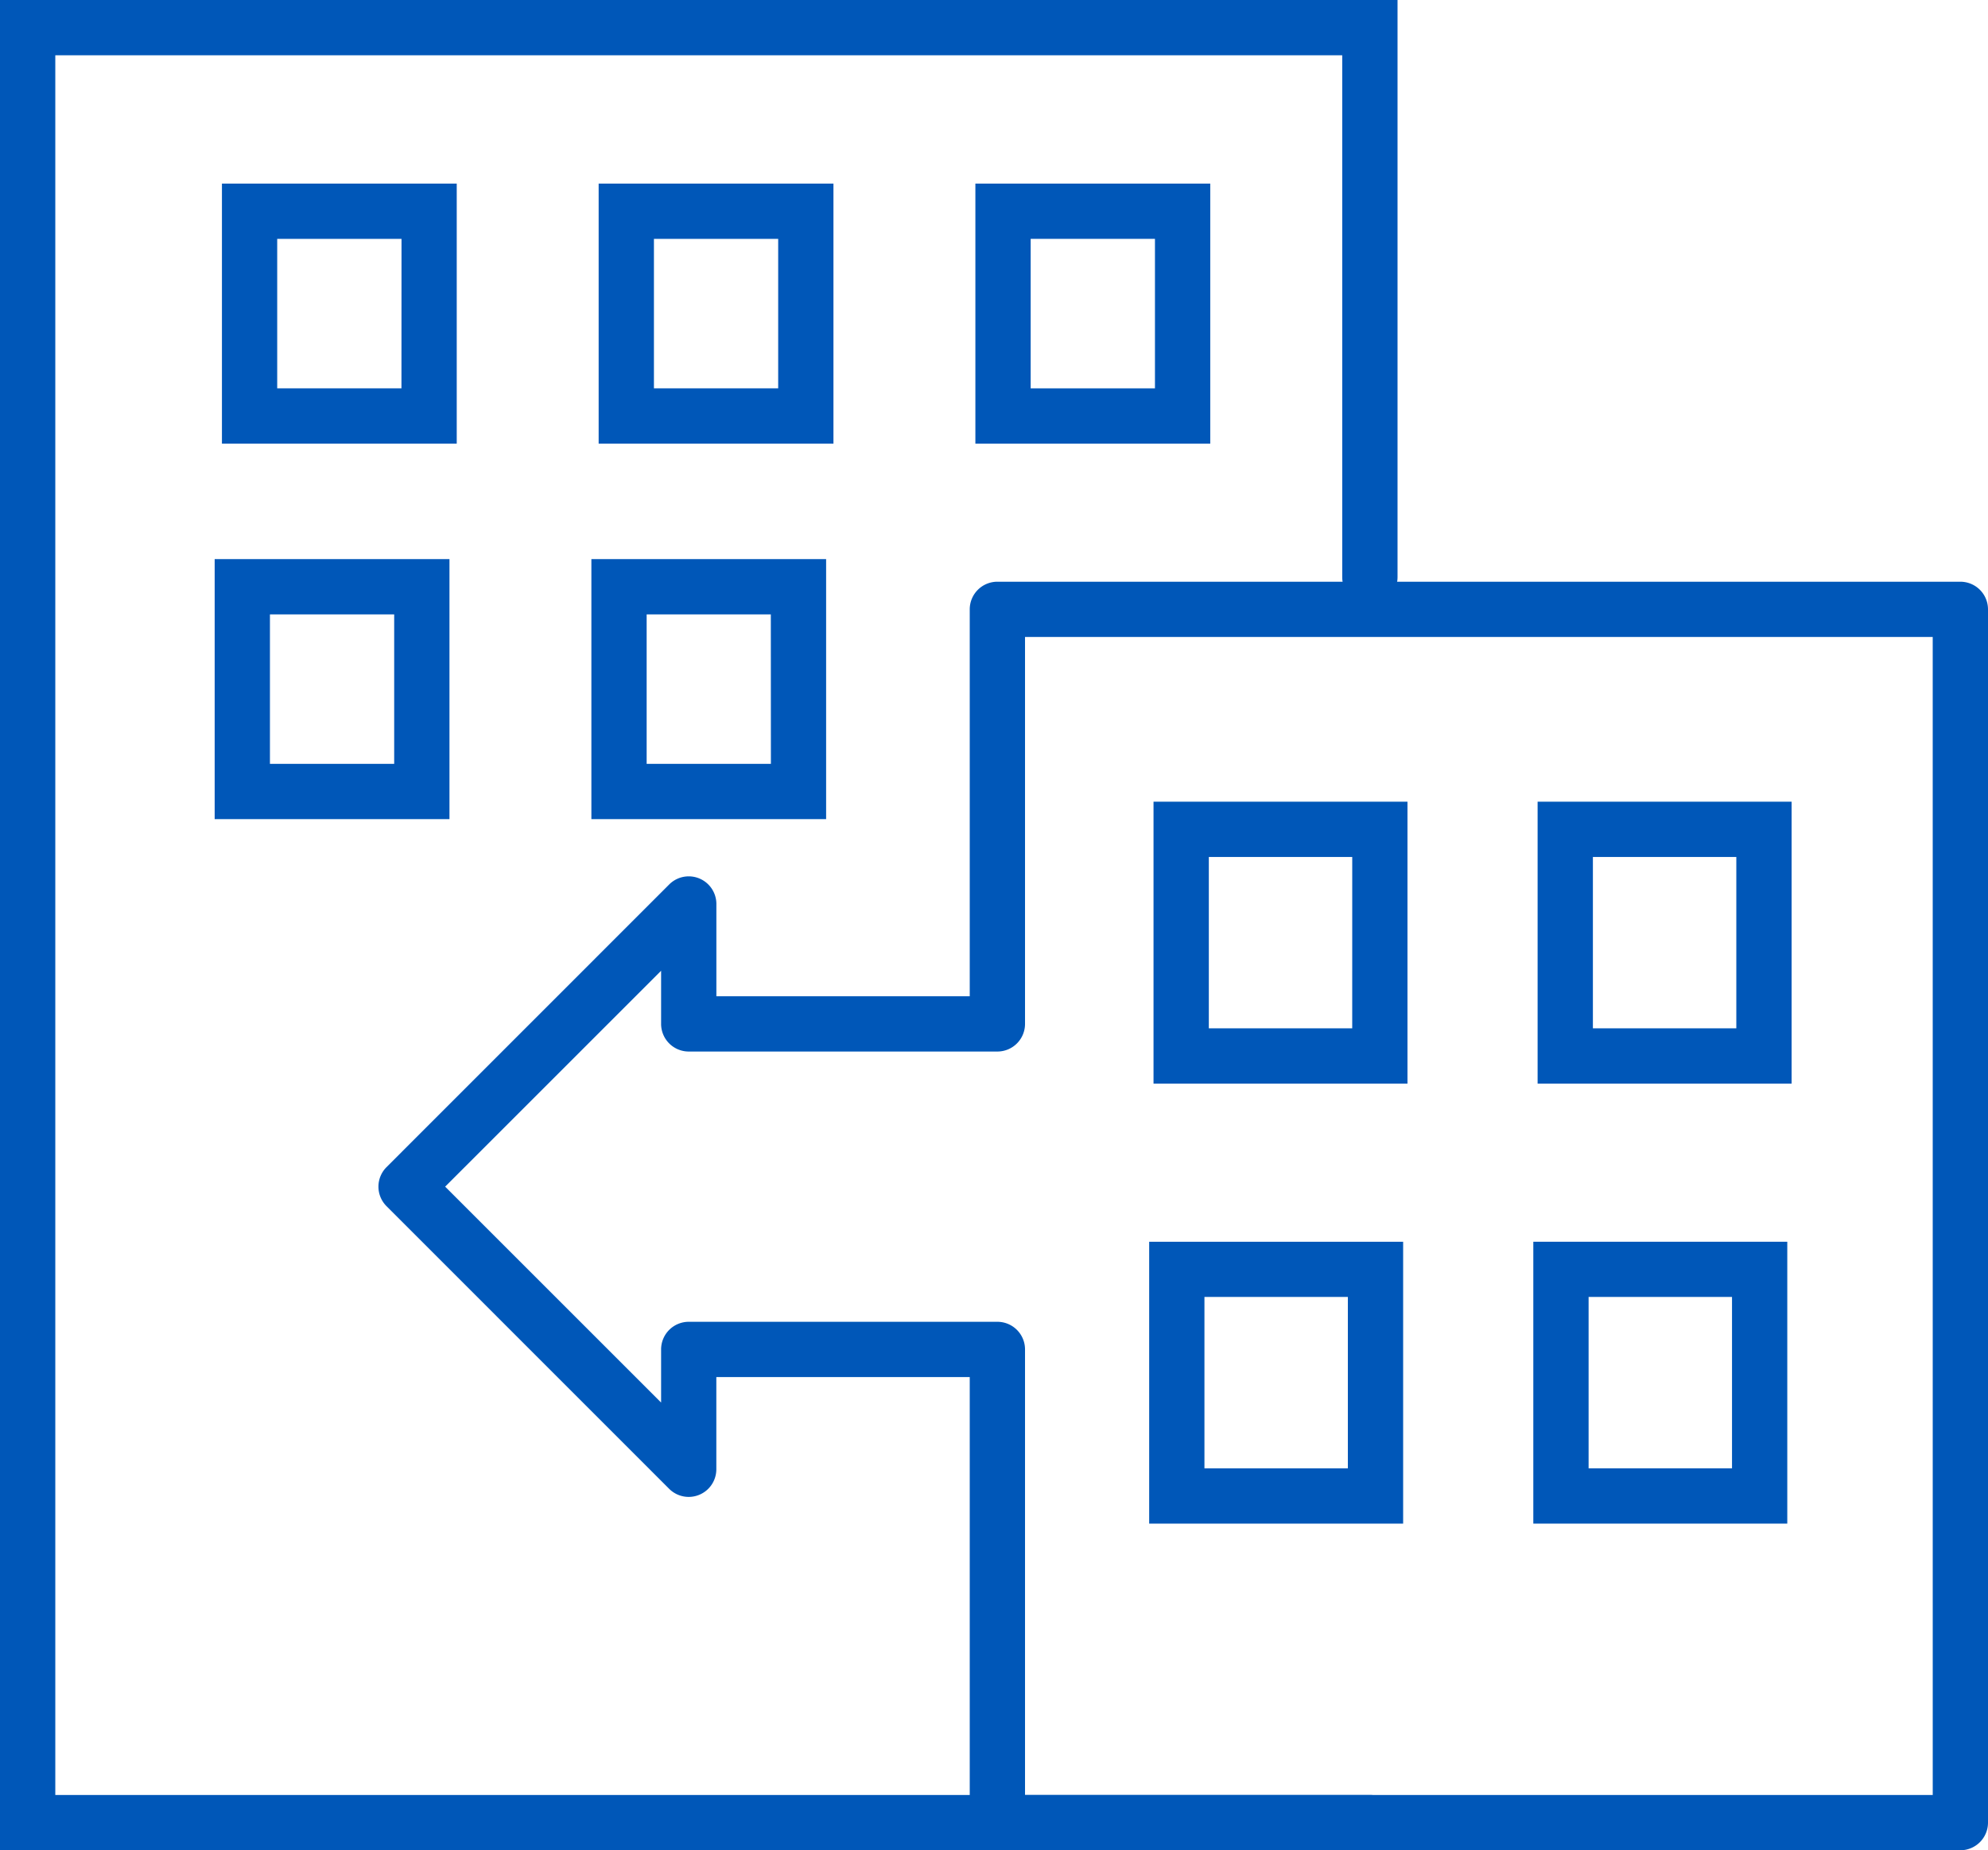
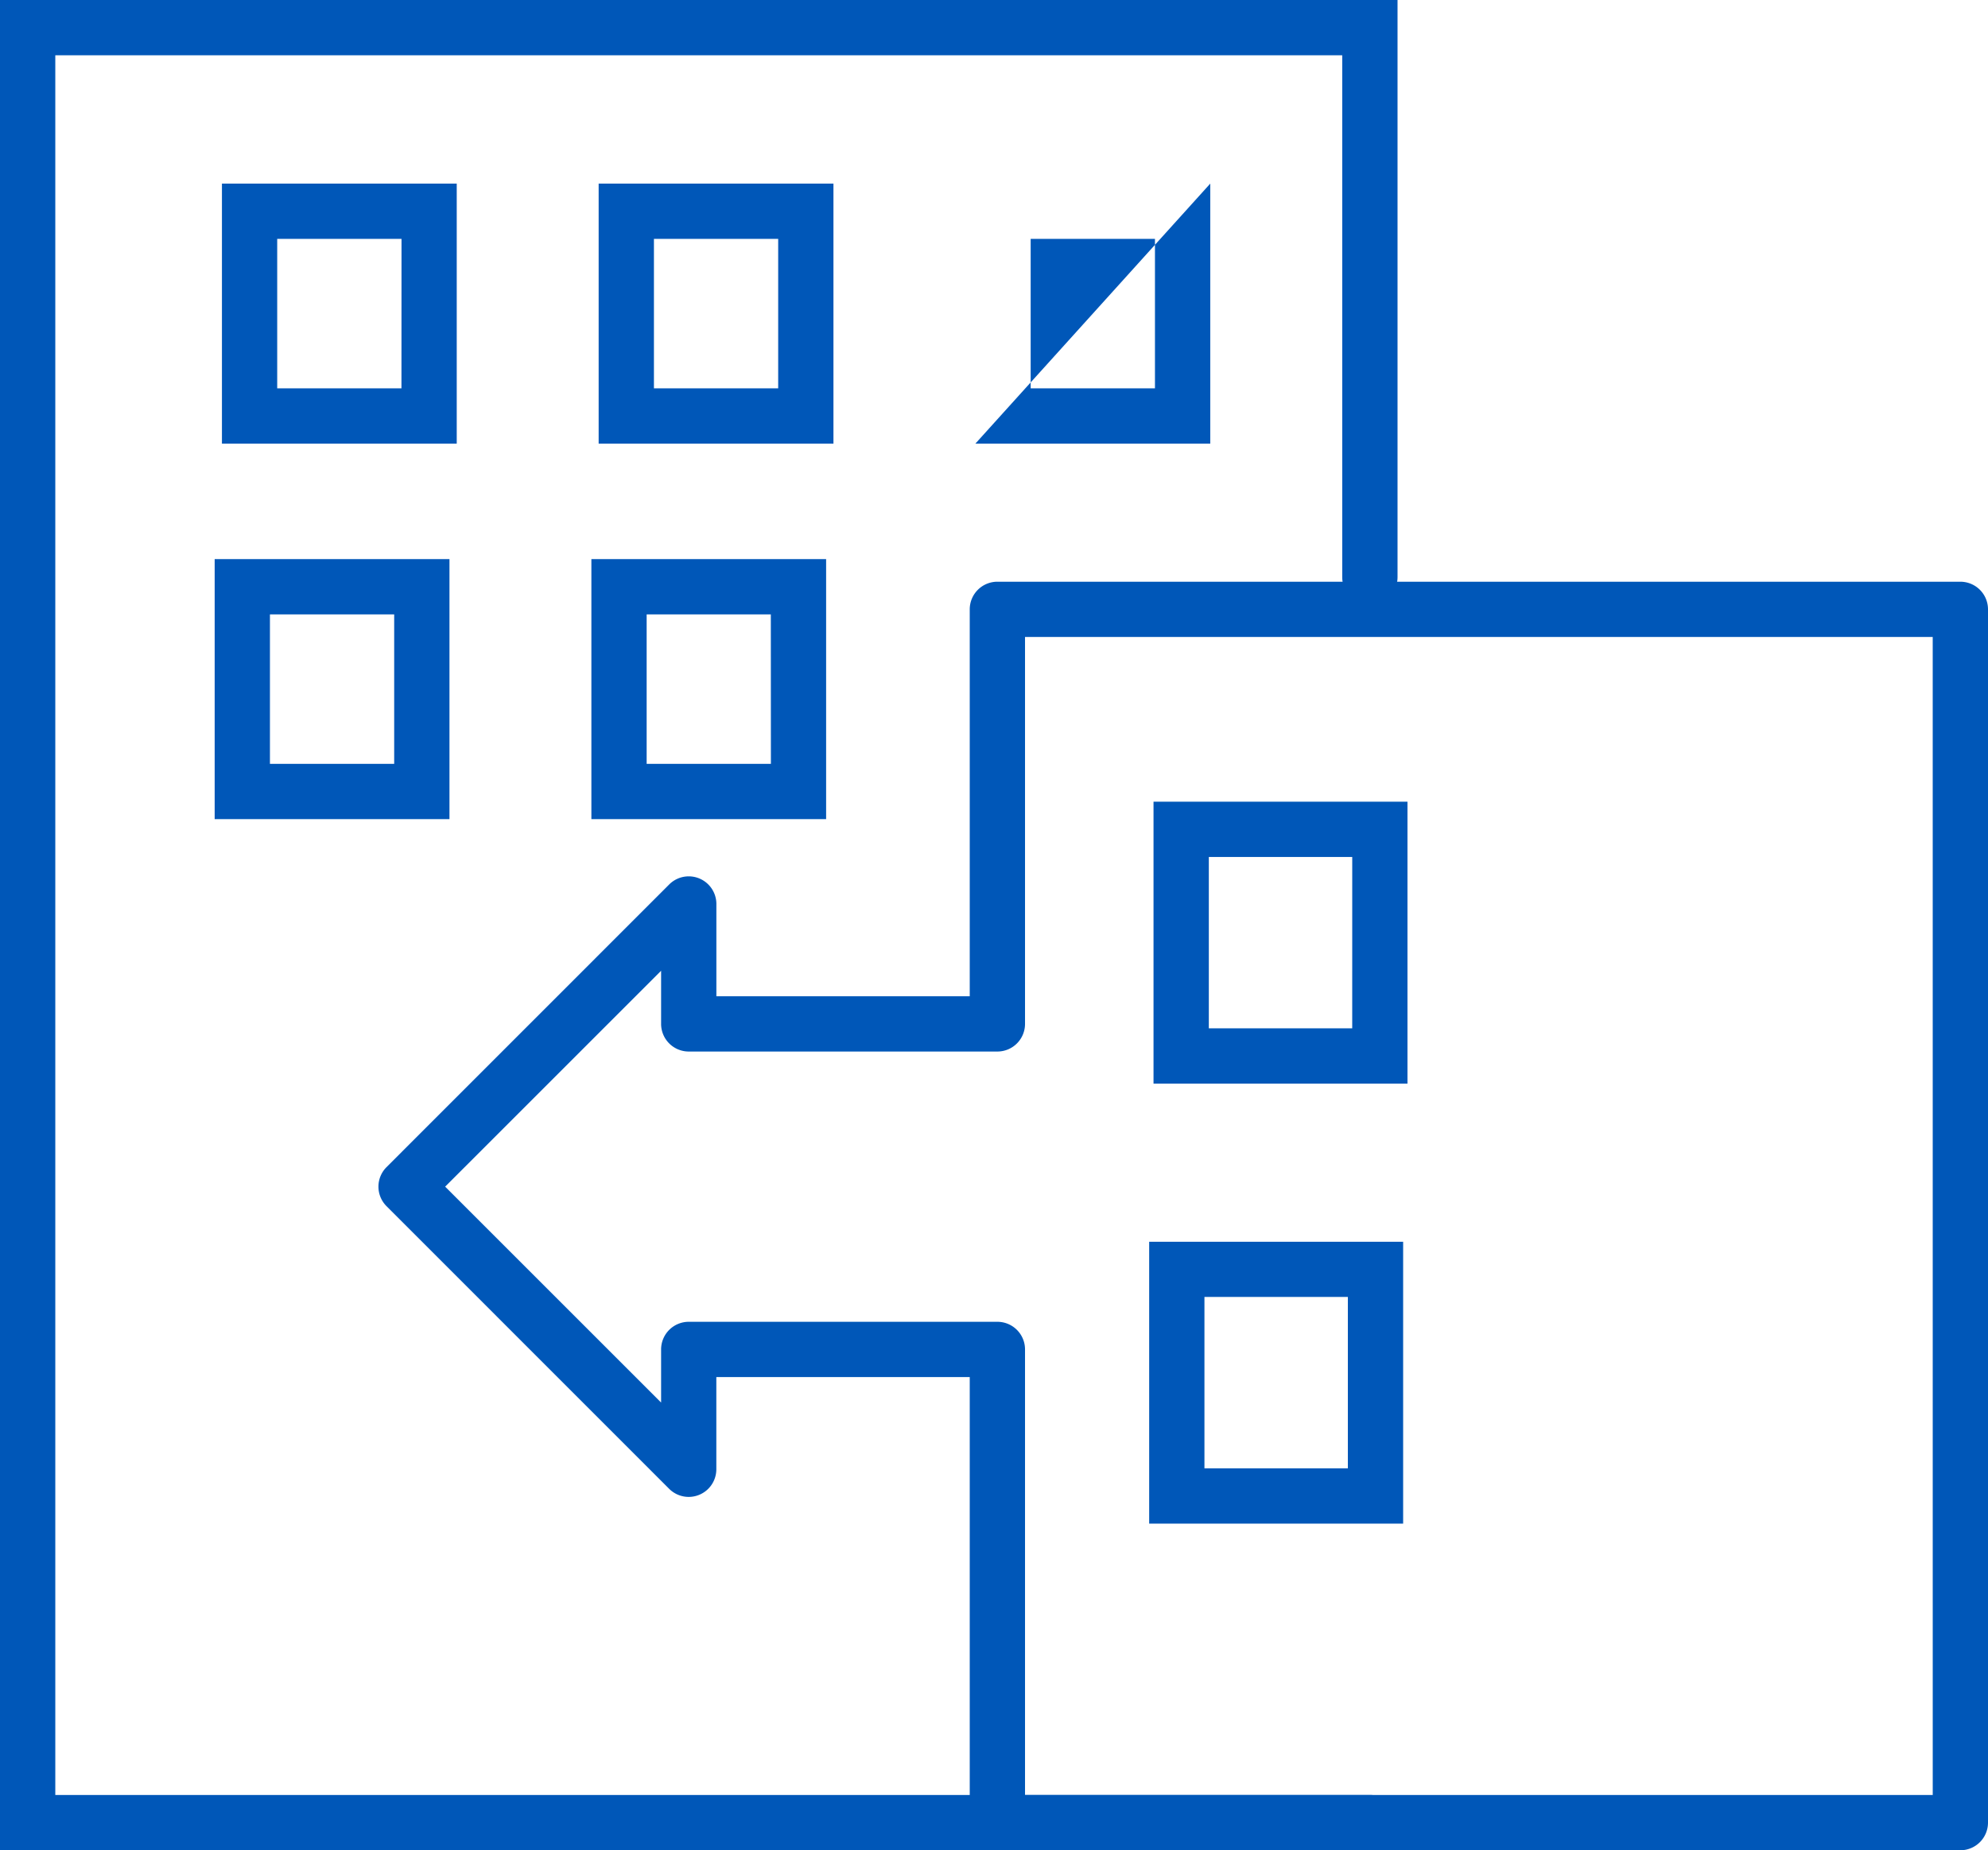
<svg xmlns="http://www.w3.org/2000/svg" id="Group_166" data-name="Group 166" width="125.825" height="117.134" viewBox="0 0 125.825 117.134">
  <defs>
    <clipPath id="clip-path">
      <rect id="Rectangle_100" data-name="Rectangle 100" width="125.825" height="117.134" fill="#0057b8" />
    </clipPath>
  </defs>
  <g id="Group_165" data-name="Group 165" clip-path="url(#clip-path)">
    <path id="Path_367" data-name="Path 367" d="M37.227,117.134h86.7a1.749,1.749,0,0,0,0-3.5h-83.2V3.5h81.453V36.54a1.749,1.749,0,1,0,3.5,0V0H37.227Z" transform="translate(-37.227)" fill="#0057b8" />
-     <path id="Path_368" data-name="Path 368" d="M12.382,68.4H28.457V50.552H12.382Zm12.577-3.5H15.881V54.051h9.078Z" transform="translate(84.937 0.201)" fill="#0057b8" />
    <path id="Path_369" data-name="Path 369" d="M36.6,68.4H52.673V50.552H36.6Zm12.576-3.5H40.1V54.051h9.077Z" transform="translate(36.409 0.201)" fill="#0057b8" />
-     <path id="Path_370" data-name="Path 370" d="M49.034,28.039H63.9V11.577H49.034ZM60.4,24.54H52.533V15.075H60.4Z" transform="translate(12.7 0.046)" fill="#0057b8" />
+     <path id="Path_370" data-name="Path 370" d="M49.034,28.039H63.9V11.577ZM60.4,24.54H52.533V15.075H60.4Z" transform="translate(12.7 0.046)" fill="#0057b8" />
    <path id="Path_371" data-name="Path 371" d="M72.785,28.039H87.646V11.577H72.785Zm11.363-3.5H76.284V15.075h7.864Z" transform="translate(-34.895 0.046)" fill="#0057b8" />
    <path id="Path_372" data-name="Path 372" d="M96.534,28.039h14.861V11.577H96.534Zm11.362-3.5h-7.864V15.075H107.9Z" transform="translate(-82.487 0.046)" fill="#0057b8" />
    <path id="Path_373" data-name="Path 373" d="M73.243,51.718H88.1V35.256H73.243Zm11.362-3.5H76.741V38.754H84.6Z" transform="translate(-35.813 0.14)" fill="#0057b8" />
    <path id="Path_374" data-name="Path 374" d="M96.992,51.718h14.861V35.256H96.992Zm11.362-3.5H100.49V38.754h7.864Z" transform="translate(-83.405 0.14)" fill="#0057b8" />
-     <path id="Path_375" data-name="Path 375" d="M12.654,96.144H28.728V78.3H12.654Zm12.576-3.5H16.153V81.794H25.23Z" transform="translate(84.393 0.311)" fill="#0057b8" />
    <path id="Path_376" data-name="Path 376" d="M36.871,96.144H52.945V78.3H36.871Zm12.575-3.5H40.369V81.794h9.077Z" transform="translate(35.863 0.311)" fill="#0057b8" />
    <path id="Path_377" data-name="Path 377" d="M39.175,116.988h60.948a1.75,1.75,0,0,0,1.75-1.75V38.43a1.75,1.75,0,0,0-1.75-1.749H39.175a1.749,1.749,0,0,0-1.75,1.749V62.924H21.389V57.086A1.749,1.749,0,0,0,18.4,55.849L.513,73.741a1.747,1.747,0,0,0,0,2.473L18.4,94.106a1.749,1.749,0,0,0,2.986-1.237V87.032H37.425v28.206a1.749,1.749,0,0,0,1.75,1.75m59.2-3.5H40.924V85.283a1.749,1.749,0,0,0-1.749-1.75H19.641a1.749,1.749,0,0,0-1.75,1.75v3.362L4.223,74.977,17.891,61.31v3.363a1.749,1.749,0,0,0,1.75,1.75H39.175a1.749,1.749,0,0,0,1.749-1.75V40.179h57.45Z" transform="translate(23.952 0.146)" fill="#0057b8" />
  </g>
</svg>